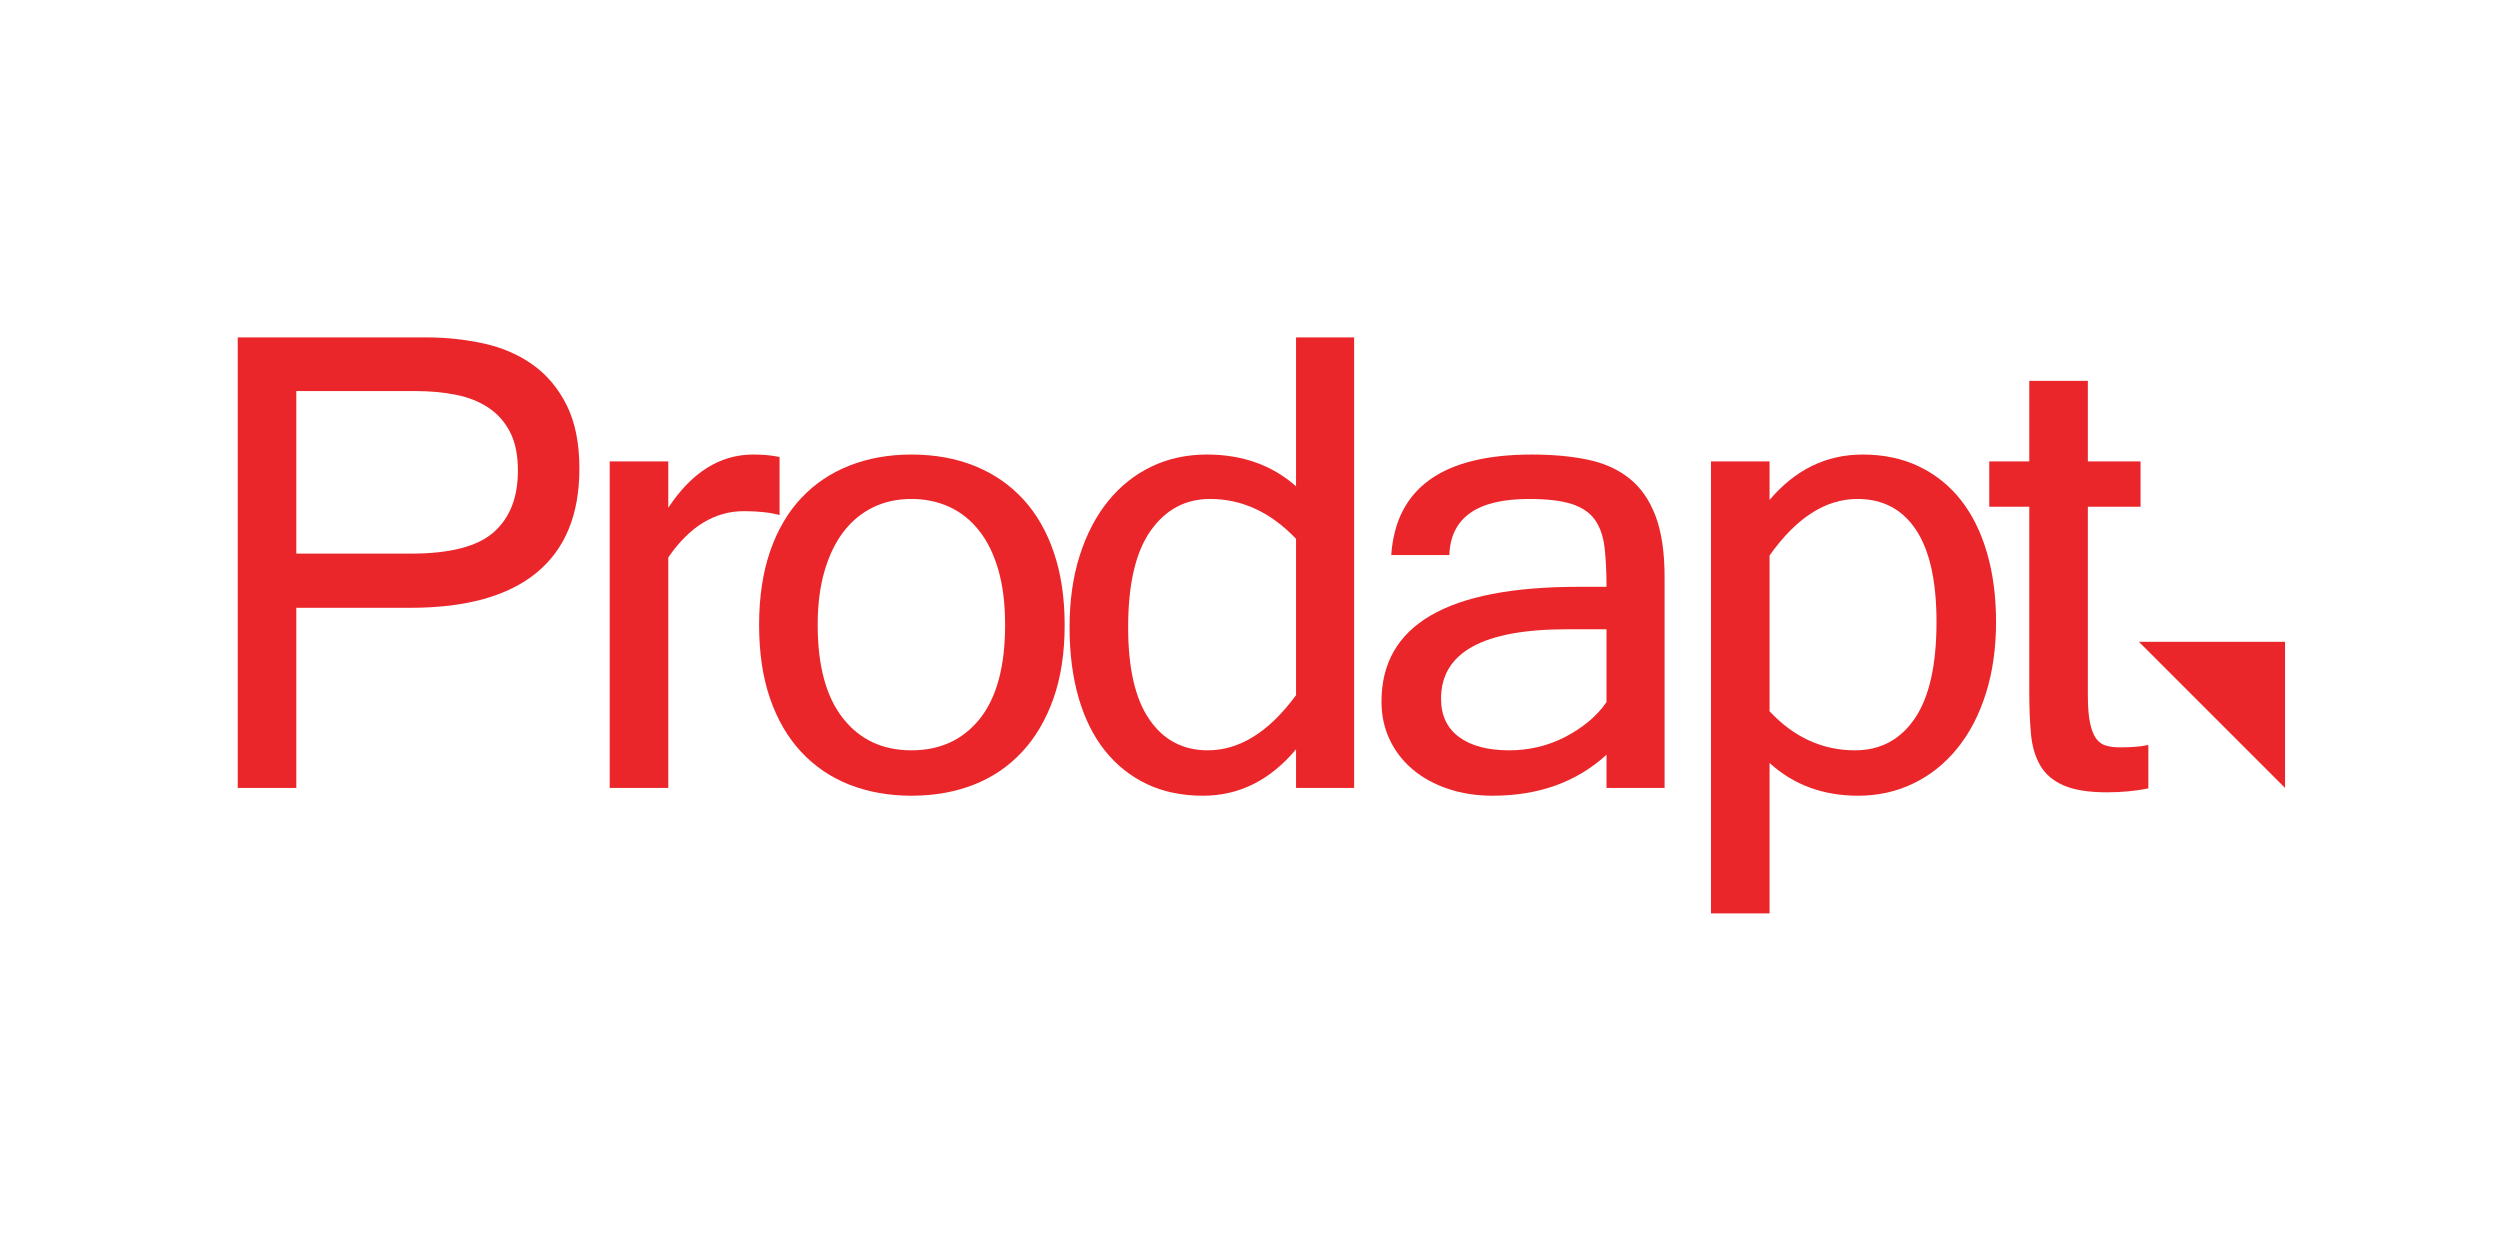
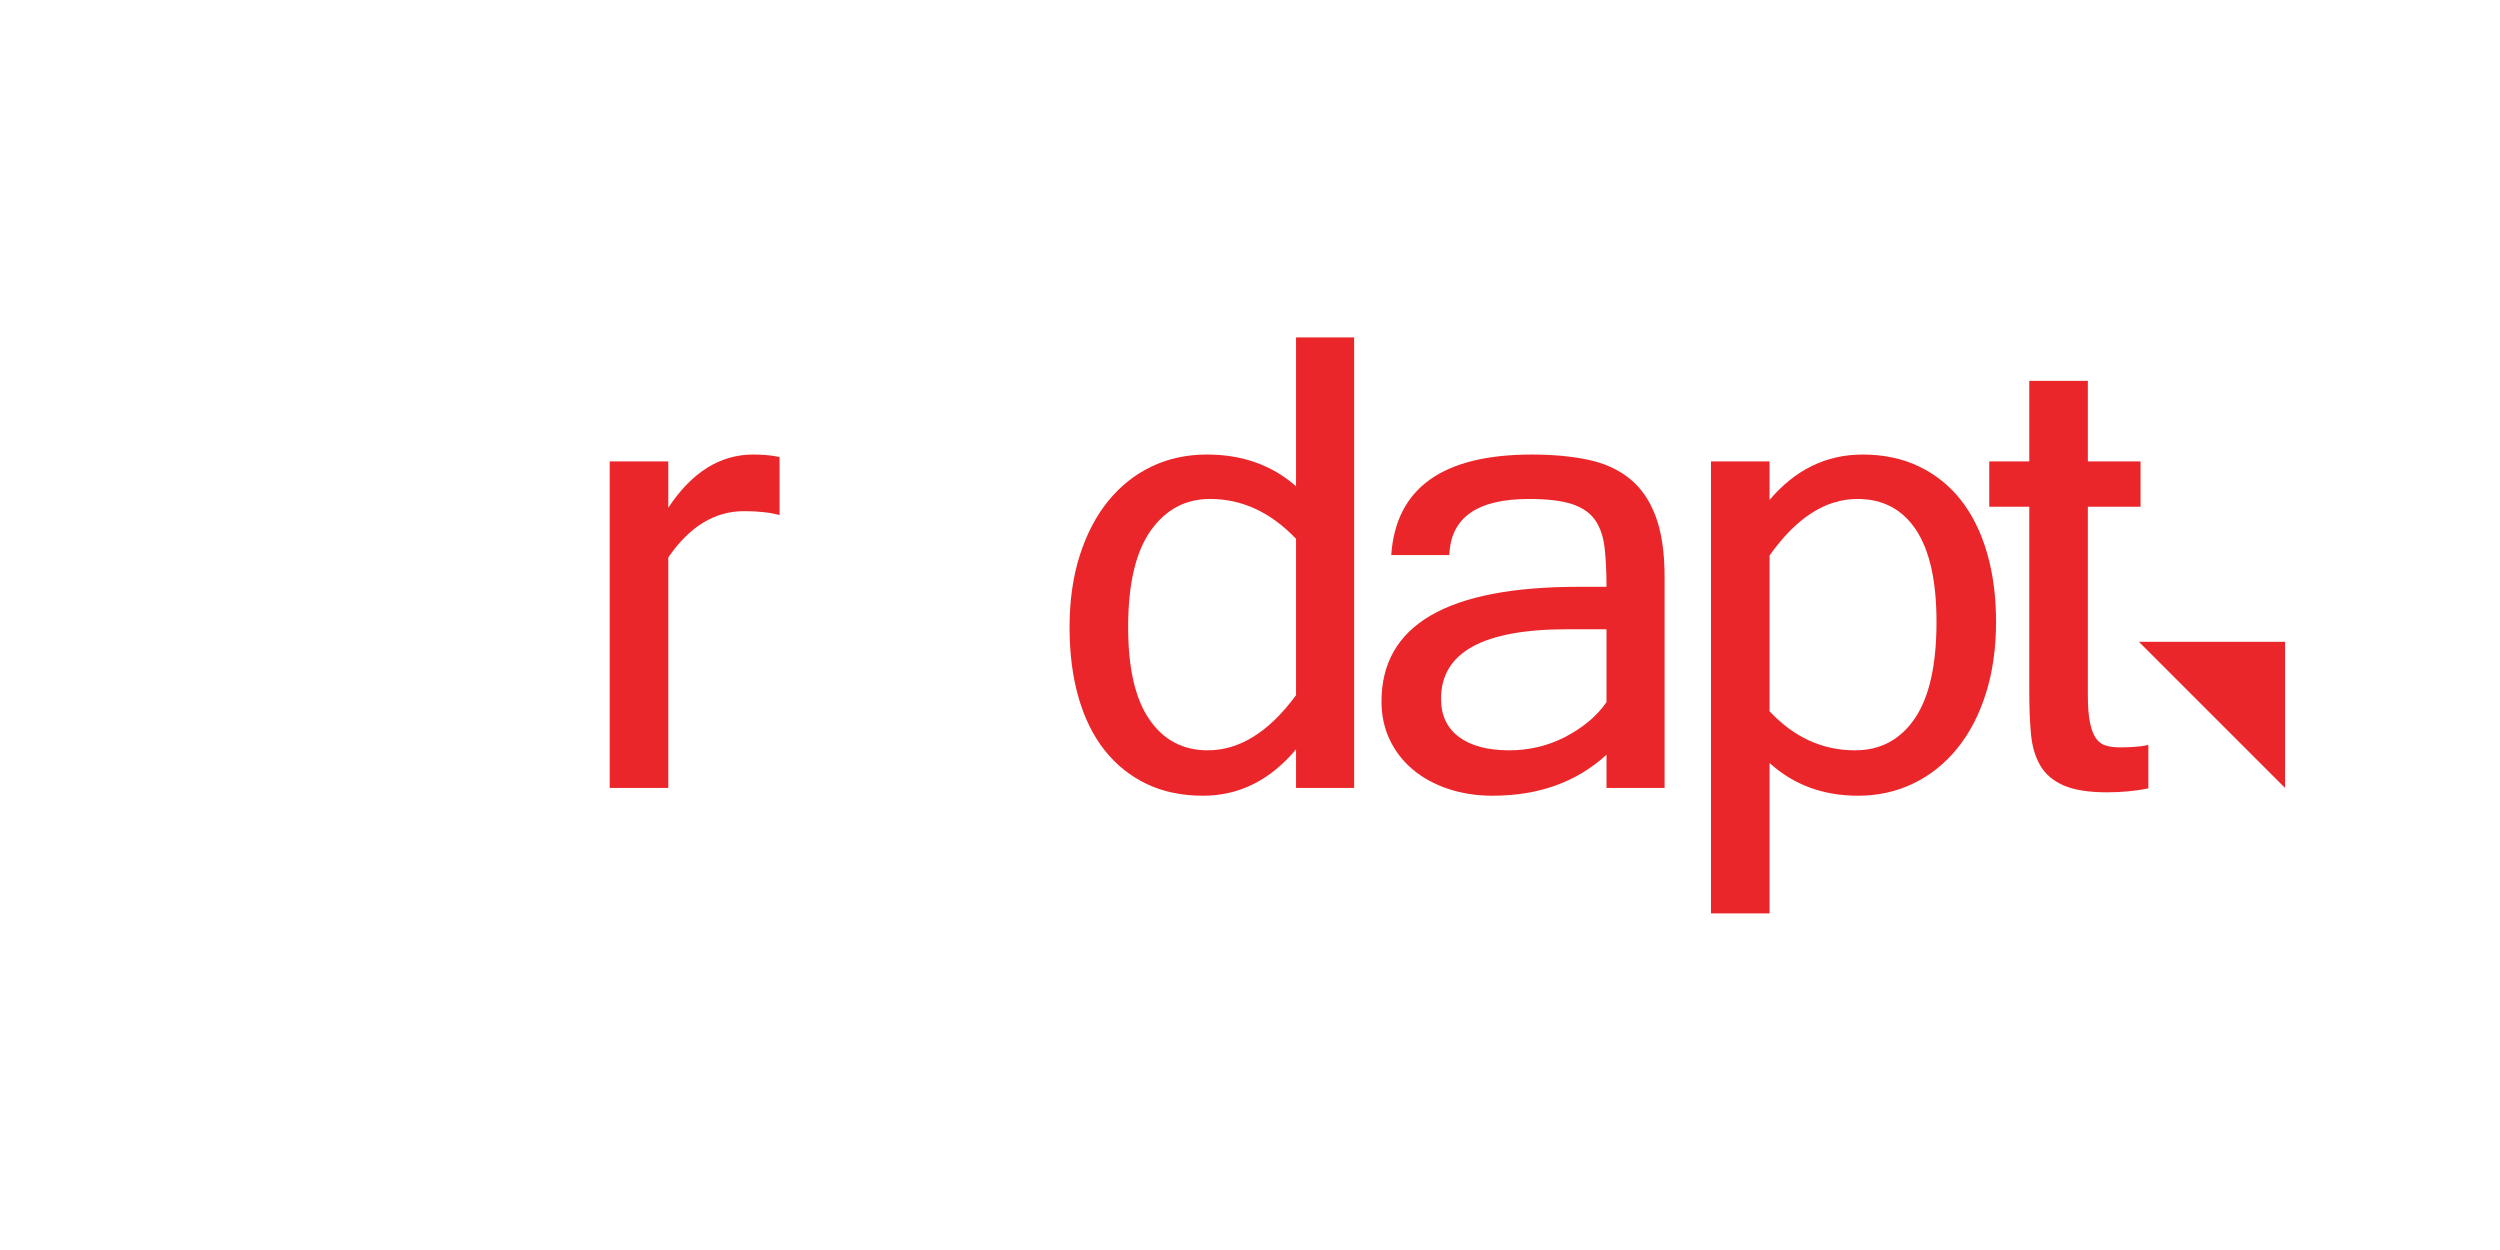
<svg xmlns="http://www.w3.org/2000/svg" width="300" height="150" viewBox="0 0 300 150" fill="none">
-   <path d="M28.529 40.487H51.138C53.519 40.487 55.823 40.732 58.049 41.219C60.275 41.709 62.236 42.557 63.936 43.768C65.633 44.979 66.991 46.599 68.006 48.629C69.021 50.66 69.528 53.198 69.528 56.244C69.528 61.749 67.817 65.907 64.394 68.72C60.972 71.531 55.917 72.937 49.228 72.937H35.558V94.549H28.529V40.487ZM35.558 66.434H49.323C53.991 66.434 57.295 65.581 59.236 63.873C61.178 62.165 62.149 59.701 62.149 56.479C62.149 54.616 61.835 53.073 61.207 51.851C60.58 50.628 59.708 49.648 58.589 48.909C57.471 48.172 56.168 47.658 54.677 47.367C53.186 47.075 51.597 46.93 49.912 46.93H35.558V66.434Z" fill="#EB262A" />
  <path d="M93.548 61.807C92.414 61.496 90.989 61.34 89.272 61.34C85.757 61.34 82.731 63.191 80.194 66.893V94.55H73.164V55.365H80.194V60.93C83.005 56.674 86.402 54.545 90.384 54.545C90.891 54.545 91.398 54.565 91.907 54.604C92.414 54.642 92.962 54.721 93.548 54.837V61.807Z" fill="#EB262A" />
-   <path d="M109.367 54.545C112.178 54.545 114.716 55.005 116.981 55.922C119.245 56.839 121.178 58.167 122.779 59.904C124.38 61.642 125.611 63.78 126.469 66.319C127.328 68.856 127.759 71.746 127.759 74.987C127.759 78.346 127.309 81.293 126.411 83.832C125.512 86.37 124.252 88.507 122.634 90.245C121.013 91.984 119.08 93.291 116.835 94.171C114.589 95.047 112.099 95.487 109.367 95.487C106.673 95.487 104.203 95.047 101.958 94.171C99.712 93.291 97.779 91.984 96.159 90.245C94.538 88.507 93.289 86.37 92.41 83.832C91.532 81.293 91.092 78.346 91.092 74.987C91.092 71.669 91.532 68.73 92.41 66.171C93.289 63.615 94.538 61.477 96.159 59.758C97.779 58.04 99.712 56.741 101.958 55.863C104.203 54.985 106.673 54.545 109.367 54.545ZM109.367 90.039C112.82 90.039 115.558 88.776 117.58 86.248C119.601 83.719 120.613 79.966 120.613 74.987C120.613 72.439 120.337 70.225 119.788 68.343C119.239 66.461 118.464 64.893 117.462 63.638C116.461 62.384 115.274 61.444 113.901 60.816C112.527 60.189 111.015 59.876 109.367 59.876C107.679 59.876 106.148 60.209 104.775 60.875C103.399 61.541 102.222 62.512 101.242 63.786C100.259 65.059 99.493 66.637 98.945 68.519C98.395 70.401 98.122 72.557 98.122 74.987C98.122 79.886 99.131 83.621 101.153 86.189C103.174 88.757 105.913 90.039 109.367 90.039Z" fill="#EB262A" />
  <path d="M155.525 89.921C152.408 93.632 148.687 95.487 144.361 95.487C141.828 95.487 139.578 95.018 137.611 94.081C135.644 93.144 133.967 91.807 132.585 90.069C131.201 88.332 130.15 86.214 129.428 83.714C128.707 81.215 128.347 78.404 128.347 75.279C128.347 72.078 128.757 69.198 129.575 66.639C130.393 64.083 131.532 61.905 132.994 60.11C134.455 58.313 136.189 56.937 138.195 55.98C140.202 55.023 142.413 54.544 144.829 54.544C149.076 54.544 152.641 55.814 155.525 58.351V40.487H162.494V94.549H155.525V89.921ZM155.525 83.421V64.655C152.479 61.468 149.043 59.875 145.216 59.875C142.248 59.875 139.866 61.149 138.07 63.697C136.274 66.244 135.377 70.106 135.377 75.281C135.377 80.181 136.225 83.867 137.924 86.335C139.622 88.805 141.955 90.038 144.924 90.038C148.75 90.038 152.283 87.834 155.525 83.421Z" fill="#EB262A" />
  <path d="M192.781 90.567C189.195 93.848 184.637 95.487 179.105 95.487C177.195 95.487 175.423 95.213 173.786 94.667C172.15 94.12 170.737 93.35 169.549 92.353C168.361 91.358 167.435 90.167 166.773 88.78C166.109 87.395 165.779 85.861 165.779 84.183C165.779 75.007 173.65 70.418 189.39 70.418H192.781C192.781 68.612 192.702 67.042 192.548 65.706C192.391 64.372 192.014 63.273 191.412 62.408C190.811 61.544 189.889 60.906 188.648 60.494C187.406 60.083 185.679 59.876 183.467 59.876C177.258 59.876 174.075 62.121 173.921 66.611H166.951C167.497 58.567 173.12 54.545 183.819 54.545C186.318 54.545 188.553 54.75 190.526 55.16C192.496 55.57 194.166 56.323 195.534 57.415C196.9 58.508 197.944 60.013 198.668 61.925C199.389 63.838 199.75 66.28 199.75 69.246V94.55H192.781L192.781 90.567ZM192.781 84.253V75.513H188.035C177.962 75.513 172.925 78.289 172.925 83.839C172.925 85.848 173.647 87.383 175.092 88.445C176.535 89.51 178.547 90.039 181.125 90.039C182.257 90.039 183.38 89.912 184.492 89.657C185.605 89.4 186.669 89.017 187.685 88.505C188.699 87.993 189.648 87.383 190.526 86.675C191.404 85.966 192.155 85.159 192.781 84.253Z" fill="#EB262A" />
  <path d="M212.348 59.992C215.426 56.361 219.147 54.545 223.511 54.545C226.044 54.545 228.303 55.024 230.291 55.981C232.277 56.938 233.953 58.285 235.318 60.021C236.681 61.76 237.722 63.868 238.443 66.347C239.165 68.828 239.526 71.59 239.526 74.636C239.526 77.799 239.115 80.668 238.297 83.245C237.48 85.823 236.331 88.019 234.849 89.834C233.368 91.652 231.615 93.048 229.588 94.022C227.563 94.999 225.361 95.487 222.985 95.487C218.777 95.487 215.231 94.18 212.348 91.563V109.604H205.319V55.365H212.348V59.992ZM212.348 85.354C215.277 88.479 218.693 90.039 222.598 90.039C225.644 90.039 228.035 88.767 229.773 86.218C231.511 83.67 232.38 79.808 232.38 74.635C232.38 69.735 231.559 66.049 229.92 63.58C228.279 61.111 225.937 59.875 222.891 59.875C219.063 59.875 215.55 62.137 212.348 66.657L212.348 85.354Z" fill="#EB262A" />
  <path d="M257.803 94.608C257.023 94.765 256.223 94.881 255.402 94.96C254.582 95.037 253.723 95.078 252.825 95.078C250.633 95.078 248.906 94.802 247.647 94.257C246.386 93.708 245.452 92.916 244.842 91.878C244.231 90.844 243.857 89.582 243.719 88.095C243.581 86.609 243.513 84.928 243.513 83.049V60.812H238.709V55.365H243.513V45.701H250.542V55.365H256.867V60.812H250.542V83.453C250.542 84.824 250.629 85.921 250.805 86.745C250.981 87.567 251.224 88.195 251.536 88.628C251.849 89.057 252.249 89.342 252.737 89.479C253.226 89.617 253.763 89.684 254.349 89.684C254.973 89.684 255.568 89.666 256.134 89.627C256.701 89.59 257.256 89.512 257.803 89.394L257.803 94.608Z" fill="#EB262A" />
  <path d="M256.664 77.013H274.205V94.553" fill="#EB262A" />
</svg>